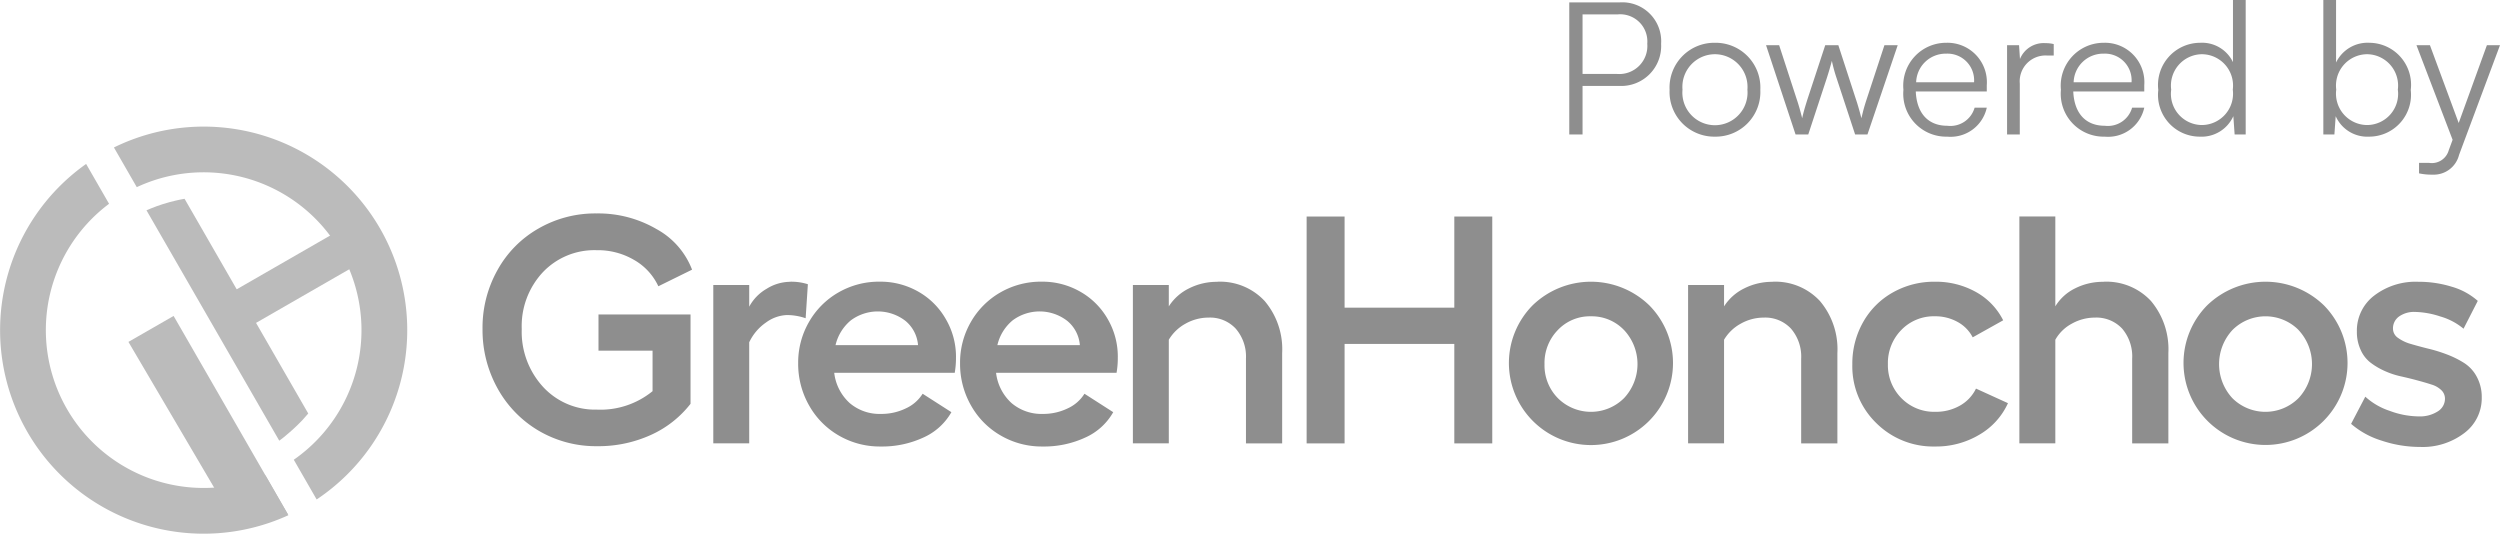
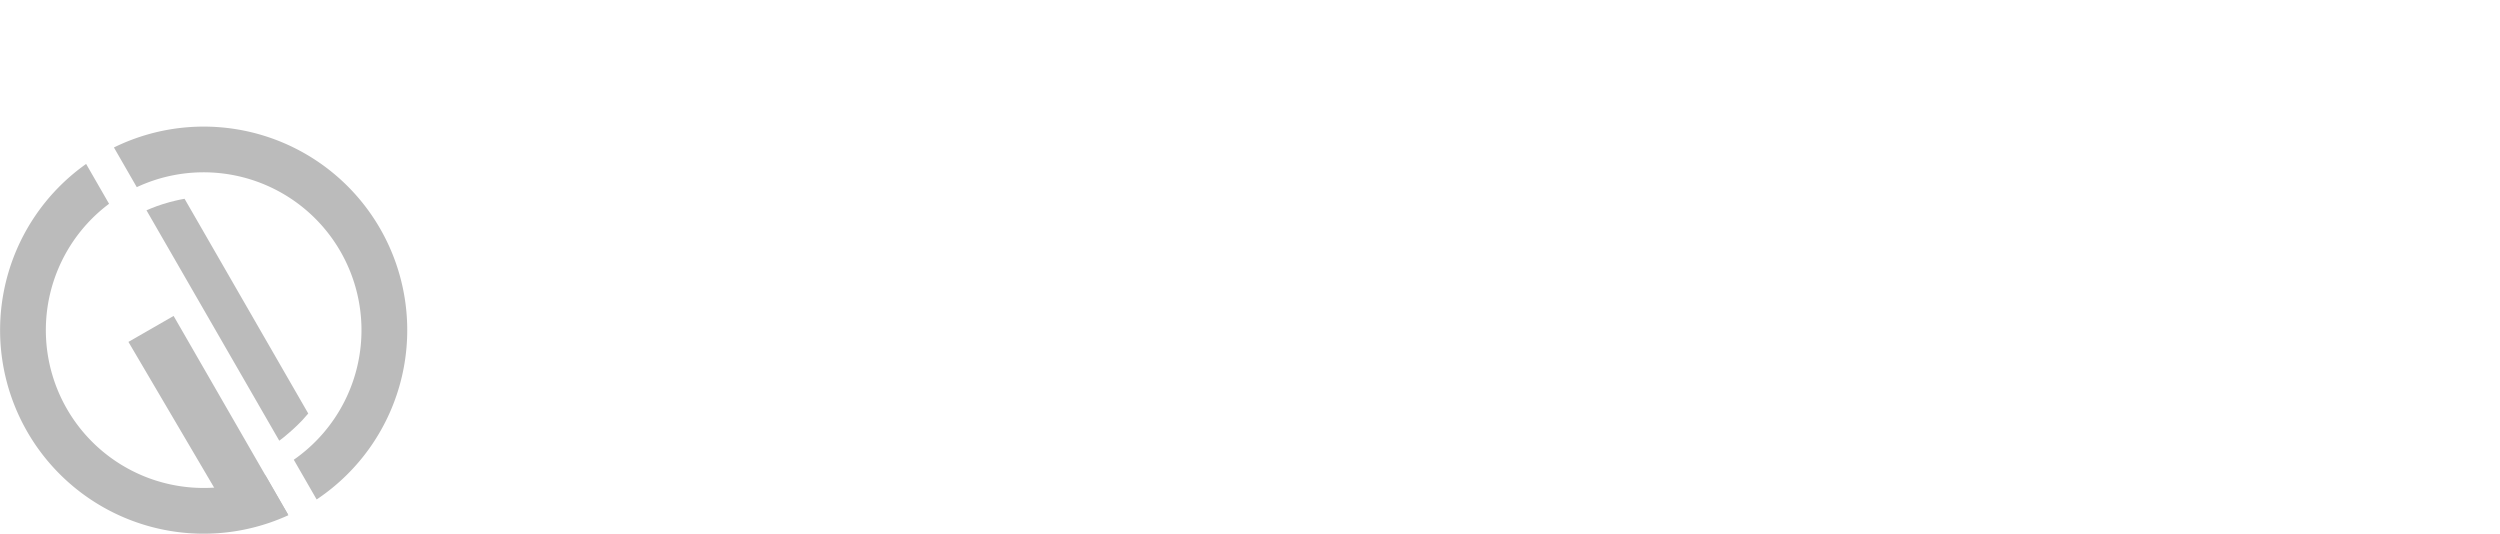
<svg xmlns="http://www.w3.org/2000/svg" viewBox="0 0 135.566 28.94" height="28.94" width="135.566">
  <g transform="translate(-241.423 -577.71)" data-name="Group 1" id="Group_1">
    <g transform="translate(241.429 584.572)" id="Layer_x0020_1">
      <g transform="translate(-0.006 0.005)" id="_2140538078288">
        <path fill="#bbb" transform="translate(0.006 -0.005)" d="M6.172,1.135A11.037,11.037,0,0,1,17.165,20.222l-1.24-2.154A8.56,8.56,0,0,0,7.411,3.287L6.172,1.135Zm9.461,19.941A11.038,11.038,0,0,1,4.664,2.028L5.908,4.189a8.559,8.559,0,0,0,8.48,14.727Z" data-name="Path 7752" id="Path_7752" />
        <path fill="#bbb" transform="translate(-1183.606 -582.103)" d="M1199.478,598.531q.264-.239.514-.5c.114-.122.225-.247.329-.372l-6.707-11.644c-.161.027-.323.062-.487.1-.236.055-.468.12-.695.191-.208.067-.416.14-.621.224-.088.034-.174.071-.262.11l7.2,12.493c.077-.057.153-.114.227-.172C1199.147,598.819,1199.316,598.677,1199.478,598.531Z" data-name="Path 7753" id="Path_7753" />
        <path fill="#bbb" transform="translate(-1037.685 -1529.067)" d="M1050.625,1550.9a7.747,7.747,0,0,0,2.661-.828l-6.187-10.74-2.45,1.408Z" data-name="Path 7754" id="Path_7754" />
-         <path fill-rule="evenodd" fill="#bbb" transform="translate(-1885.137 -865.074)" d="M1903.213,870.88,1897.79,874l1.048,1.821,5.424-3.12Z" data-name="Path 7755" id="Path_7755" />
-         <path fill="#8e8e8e" transform="translate(-3543.392 -820.785)" d="M3575.846,832.932v-1.963h4.991v4.846a5.687,5.687,0,0,1-2.156,1.691,6.875,6.875,0,0,1-2.924.607,6.123,6.123,0,0,1-3.155-.839,6.049,6.049,0,0,1-2.232-2.3,6.512,6.512,0,0,1-.812-3.213,6.377,6.377,0,0,1,.808-3.193,5.834,5.834,0,0,1,2.224-2.257,6.158,6.158,0,0,1,3.152-.819,6.264,6.264,0,0,1,3.252.849,4.227,4.227,0,0,1,1.926,2.2l-1.828.9a3.187,3.187,0,0,0-1.308-1.423,3.887,3.887,0,0,0-2.042-.533,3.847,3.847,0,0,0-2.918,1.2,4.278,4.278,0,0,0-1.14,3.073,4.42,4.42,0,0,0,1.155,3.138,3.828,3.828,0,0,0,2.917,1.234,4.465,4.465,0,0,0,3.022-1v-2.195Zm46.408-7.271h2.058v12.3h-2.058v-5.393h-5.95v5.393h-2.058v-12.3h2.058V830.6h5.95Zm-36.038,3.534a2.952,2.952,0,0,1,.984.136l-.121,1.844a3.128,3.128,0,0,0-1.019-.173,2.039,2.039,0,0,0-1.124.4,2.691,2.691,0,0,0-.917,1.078v5.478h-1.948v-8.585h1.948v1.176a2.461,2.461,0,0,1,.953-.976A2.419,2.419,0,0,1,3586.217,829.2Zm9.015,4.088a4.74,4.74,0,0,1-.067.849h-6.535a2.617,2.617,0,0,0,.836,1.64,2.494,2.494,0,0,0,1.71.591,3.024,3.024,0,0,0,1.338-.3,2.1,2.1,0,0,0,.91-.794l1.56,1a3.275,3.275,0,0,1-1.5,1.366,5.333,5.333,0,0,1-2.345.495,4.41,4.41,0,0,1-2.248-.588,4.311,4.311,0,0,1-1.616-1.625,4.546,4.546,0,0,1-.6-2.3,4.4,4.4,0,0,1,.588-2.243,4.3,4.3,0,0,1,1.6-1.6,4.388,4.388,0,0,1,2.234-.582,4.137,4.137,0,0,1,2.086.537,3.947,3.947,0,0,1,1.491,1.481A4.036,4.036,0,0,1,3595.232,833.284Zm-6.531-.649h4.474a1.9,1.9,0,0,0-.684-1.317,2.452,2.452,0,0,0-2.96-.027A2.476,2.476,0,0,0,3588.7,832.634Zm15.306.649a4.625,4.625,0,0,1-.067.849h-6.534a2.631,2.631,0,0,0,.836,1.64,2.5,2.5,0,0,0,1.71.591,3.024,3.024,0,0,0,1.338-.3,2.093,2.093,0,0,0,.91-.794l1.559,1a3.271,3.271,0,0,1-1.495,1.366,5.323,5.323,0,0,1-2.345.495,4.4,4.4,0,0,1-2.247-.588,4.3,4.3,0,0,1-1.618-1.625,4.546,4.546,0,0,1-.6-2.3,4.4,4.4,0,0,1,.588-2.243,4.3,4.3,0,0,1,1.6-1.6,4.392,4.392,0,0,1,2.234-.582,4.124,4.124,0,0,1,2.085.537,3.953,3.953,0,0,1,1.494,1.481A4.053,4.053,0,0,1,3604.007,833.284Zm-6.531-.649h4.474a1.891,1.891,0,0,0-.685-1.317,2.451,2.451,0,0,0-2.96-.027A2.469,2.469,0,0,0,3597.476,832.634Zm11.929-3.439a3.3,3.3,0,0,1,2.564,1.044,4.038,4.038,0,0,1,.951,2.822v4.9h-1.963V833.37a2.312,2.312,0,0,0-.554-1.63,1.9,1.9,0,0,0-1.47-.6,2.544,2.544,0,0,0-1.247.326,2.386,2.386,0,0,0-.913.875v5.616h-1.948v-8.585h1.948v1.16a2.709,2.709,0,0,1,1.1-.978A3.344,3.344,0,0,1,3609.405,829.2Zm17.092,1.284a4.548,4.548,0,0,1,6.335,0,4.449,4.449,0,1,1-6.335,0Zm4.963,1.338a2.42,2.42,0,0,0-1.8-.747,2.394,2.394,0,0,0-1.794.747,2.56,2.56,0,0,0-.72,1.853,2.53,2.53,0,0,0,.727,1.841,2.54,2.54,0,0,0,3.588-.006,2.7,2.7,0,0,0,0-3.688Zm8.054-2.622a3.3,3.3,0,0,1,2.565,1.044,4.042,4.042,0,0,1,.949,2.822v4.9h-1.964V833.37a2.321,2.321,0,0,0-.551-1.63,1.906,1.906,0,0,0-1.472-.6,2.54,2.54,0,0,0-1.247.326,2.367,2.367,0,0,0-.912.875v5.616h-1.95v-8.585h1.95v1.16a2.7,2.7,0,0,1,1.1-.978A3.348,3.348,0,0,1,3639.515,829.2Zm12.764,6.585a3.783,3.783,0,0,1-1.55,1.709,4.564,4.564,0,0,1-2.4.641,4.373,4.373,0,0,1-3.2-1.279,4.291,4.291,0,0,1-1.29-3.18,4.562,4.562,0,0,1,.582-2.279,4.2,4.2,0,0,1,1.614-1.615,4.528,4.528,0,0,1,2.279-.582,4.447,4.447,0,0,1,2.237.562,3.592,3.592,0,0,1,1.468,1.53l-1.653.924a1.978,1.978,0,0,0-.81-.83,2.474,2.474,0,0,0-1.242-.312,2.442,2.442,0,0,0-1.82.744,2.553,2.553,0,0,0-.726,1.856,2.526,2.526,0,0,0,.734,1.841,2.482,2.482,0,0,0,1.83.739,2.632,2.632,0,0,0,1.338-.333,2.114,2.114,0,0,0,.875-.926Zm5.184-6.585a3.3,3.3,0,0,1,2.57,1.044,4.062,4.062,0,0,1,.944,2.822v4.9h-1.963V833.37a2.325,2.325,0,0,0-.547-1.636,1.914,1.914,0,0,0-1.476-.594,2.566,2.566,0,0,0-1.244.326,2.236,2.236,0,0,0-.9.875v5.616h-1.95v-12.3h1.95v4.872a2.586,2.586,0,0,1,1.081-.978A3.332,3.332,0,0,1,3657.464,829.2Zm5.614,1.284a4.551,4.551,0,0,1,6.337,0,4.447,4.447,0,1,1-6.337,0Zm4.964,1.338a2.533,2.533,0,0,0-3.592,0,2.722,2.722,0,0,0,0,3.694,2.54,2.54,0,0,0,3.588-.006,2.7,2.7,0,0,0,0-3.688Zm6.573,6.337a6.551,6.551,0,0,1-2.075-.343,4.582,4.582,0,0,1-1.654-.909l.771-1.473a3.661,3.661,0,0,0,1.324.769,4.6,4.6,0,0,0,1.573.3,1.8,1.8,0,0,0,1.028-.269.807.807,0,0,0,.395-.682.637.637,0,0,0-.206-.481,1.32,1.32,0,0,0-.539-.3c-.223-.074-.478-.146-.762-.223s-.579-.148-.88-.216a4.41,4.41,0,0,1-.879-.291,3.845,3.845,0,0,1-.763-.448,1.779,1.779,0,0,1-.539-.69,2.3,2.3,0,0,1-.209-1,2.384,2.384,0,0,1,.933-1.946,3.688,3.688,0,0,1,2.405-.754,6.041,6.041,0,0,1,1.8.266,3.652,3.652,0,0,1,1.418.77l-.772,1.509a3.43,3.43,0,0,0-1.256-.663,4.646,4.646,0,0,0-1.375-.247,1.4,1.4,0,0,0-.866.247.788.788,0,0,0-.329.663.606.606,0,0,0,.268.494,2.193,2.193,0,0,0,.692.33c.281.083.6.17.938.254a8.163,8.163,0,0,1,1.025.316,5.182,5.182,0,0,1,.932.462,2,2,0,0,1,.691.755,2.3,2.3,0,0,1,.267,1.127,2.358,2.358,0,0,1-.943,1.918A3.726,3.726,0,0,1,3674.615,838.154Z" data-name="Path 7756" id="Path_7756" />
      </g>
    </g>
-     <path fill="#8e8e8e" transform="translate(325.649 585)" d="M3.6-2.63A2.165,2.165,0,0,0,5.85-4.91,2.11,2.11,0,0,0,3.6-7.16H.87V0h.72V-2.63ZM3.5-6.51A1.474,1.474,0,0,1,5.1-4.92,1.523,1.523,0,0,1,3.46-3.28H1.59V-6.51ZM6.31-2.42A2.423,2.423,0,0,0,8.77.12a2.423,2.423,0,0,0,2.46-2.54A2.426,2.426,0,0,0,8.77-4.97,2.426,2.426,0,0,0,6.31-2.42Zm.7-.01A1.769,1.769,0,0,1,8.77-4.35a1.774,1.774,0,0,1,1.76,1.92A1.772,1.772,0,0,1,8.77-.5,1.766,1.766,0,0,1,7.01-2.43ZM13.14,0h.69l1-3.04c.13-.4.21-.69.28-.95a8.183,8.183,0,0,0,.26.95l1,3.04h.67l1.64-4.84h-.72L17-1.92c-.17.52-.19.64-.29,1.04-.09-.36-.21-.78-.3-1.04l-.95-2.92h-.71l-.96,2.92c-.05.16-.21.65-.29,1.04-.1-.39-.19-.72-.3-1.04l-.95-2.92h-.71Zm8.22.12a2.01,2.01,0,0,0,2.15-1.57h-.66a1.366,1.366,0,0,1-1.48.98c-1.04,0-1.66-.68-1.71-1.86h3.85v-.34a2.138,2.138,0,0,0-2.2-2.3,2.325,2.325,0,0,0-2.32,2.55A2.326,2.326,0,0,0,21.36.12Zm-.05-4.5a1.444,1.444,0,0,1,1.51,1.55H19.68A1.6,1.6,0,0,1,21.31-4.38Zm5.83-.52a1.824,1.824,0,0,0-.45-.05,1.385,1.385,0,0,0-1.38.86l-.05-.75h-.65V0h.69V-2.76a1.4,1.4,0,0,1,1.46-1.52h.38ZM29.9.12a2.01,2.01,0,0,0,2.15-1.57h-.66a1.366,1.366,0,0,1-1.48.98c-1.04,0-1.66-.68-1.71-1.86h3.85v-.34a2.138,2.138,0,0,0-2.2-2.3,2.325,2.325,0,0,0-2.32,2.55A2.326,2.326,0,0,0,29.9.12Zm-.05-4.5a1.444,1.444,0,0,1,1.51,1.55H28.22A1.6,1.6,0,0,1,29.85-4.38Zm5.2,4.5A1.891,1.891,0,0,0,36.88-.99l.07.99h.6V-7.29h-.69v3.37a1.858,1.858,0,0,0-1.78-1.05,2.29,2.29,0,0,0-2.27,2.56A2.264,2.264,0,0,0,35.05.12Zm.12-.63a1.691,1.691,0,0,1-1.66-1.92,1.7,1.7,0,0,1,1.66-1.92,1.7,1.7,0,0,1,1.68,1.92A1.7,1.7,0,0,1,35.17-.51ZM42.36,0l.07-.99A1.878,1.878,0,0,0,44.25.12,2.271,2.271,0,0,0,46.5-2.41a2.277,2.277,0,0,0-2.23-2.56A1.9,1.9,0,0,0,42.45-3.9V-7.29h-.69V0Zm.1-2.43a1.7,1.7,0,0,1,1.68-1.92A1.7,1.7,0,0,1,45.8-2.43,1.691,1.691,0,0,1,44.14-.51,1.7,1.7,0,0,1,42.46-2.43Zm4.49,4.54a3.172,3.172,0,0,0,.73.07,1.413,1.413,0,0,0,1.44-1.07l2.22-5.95h-.71L49.1-.62,47.54-4.84h-.73L48.77.29l-.21.57a.953.953,0,0,1-1.08.68h-.53Z" data-name="Path 7757" id="Path_7757" />
  </g>
</svg>